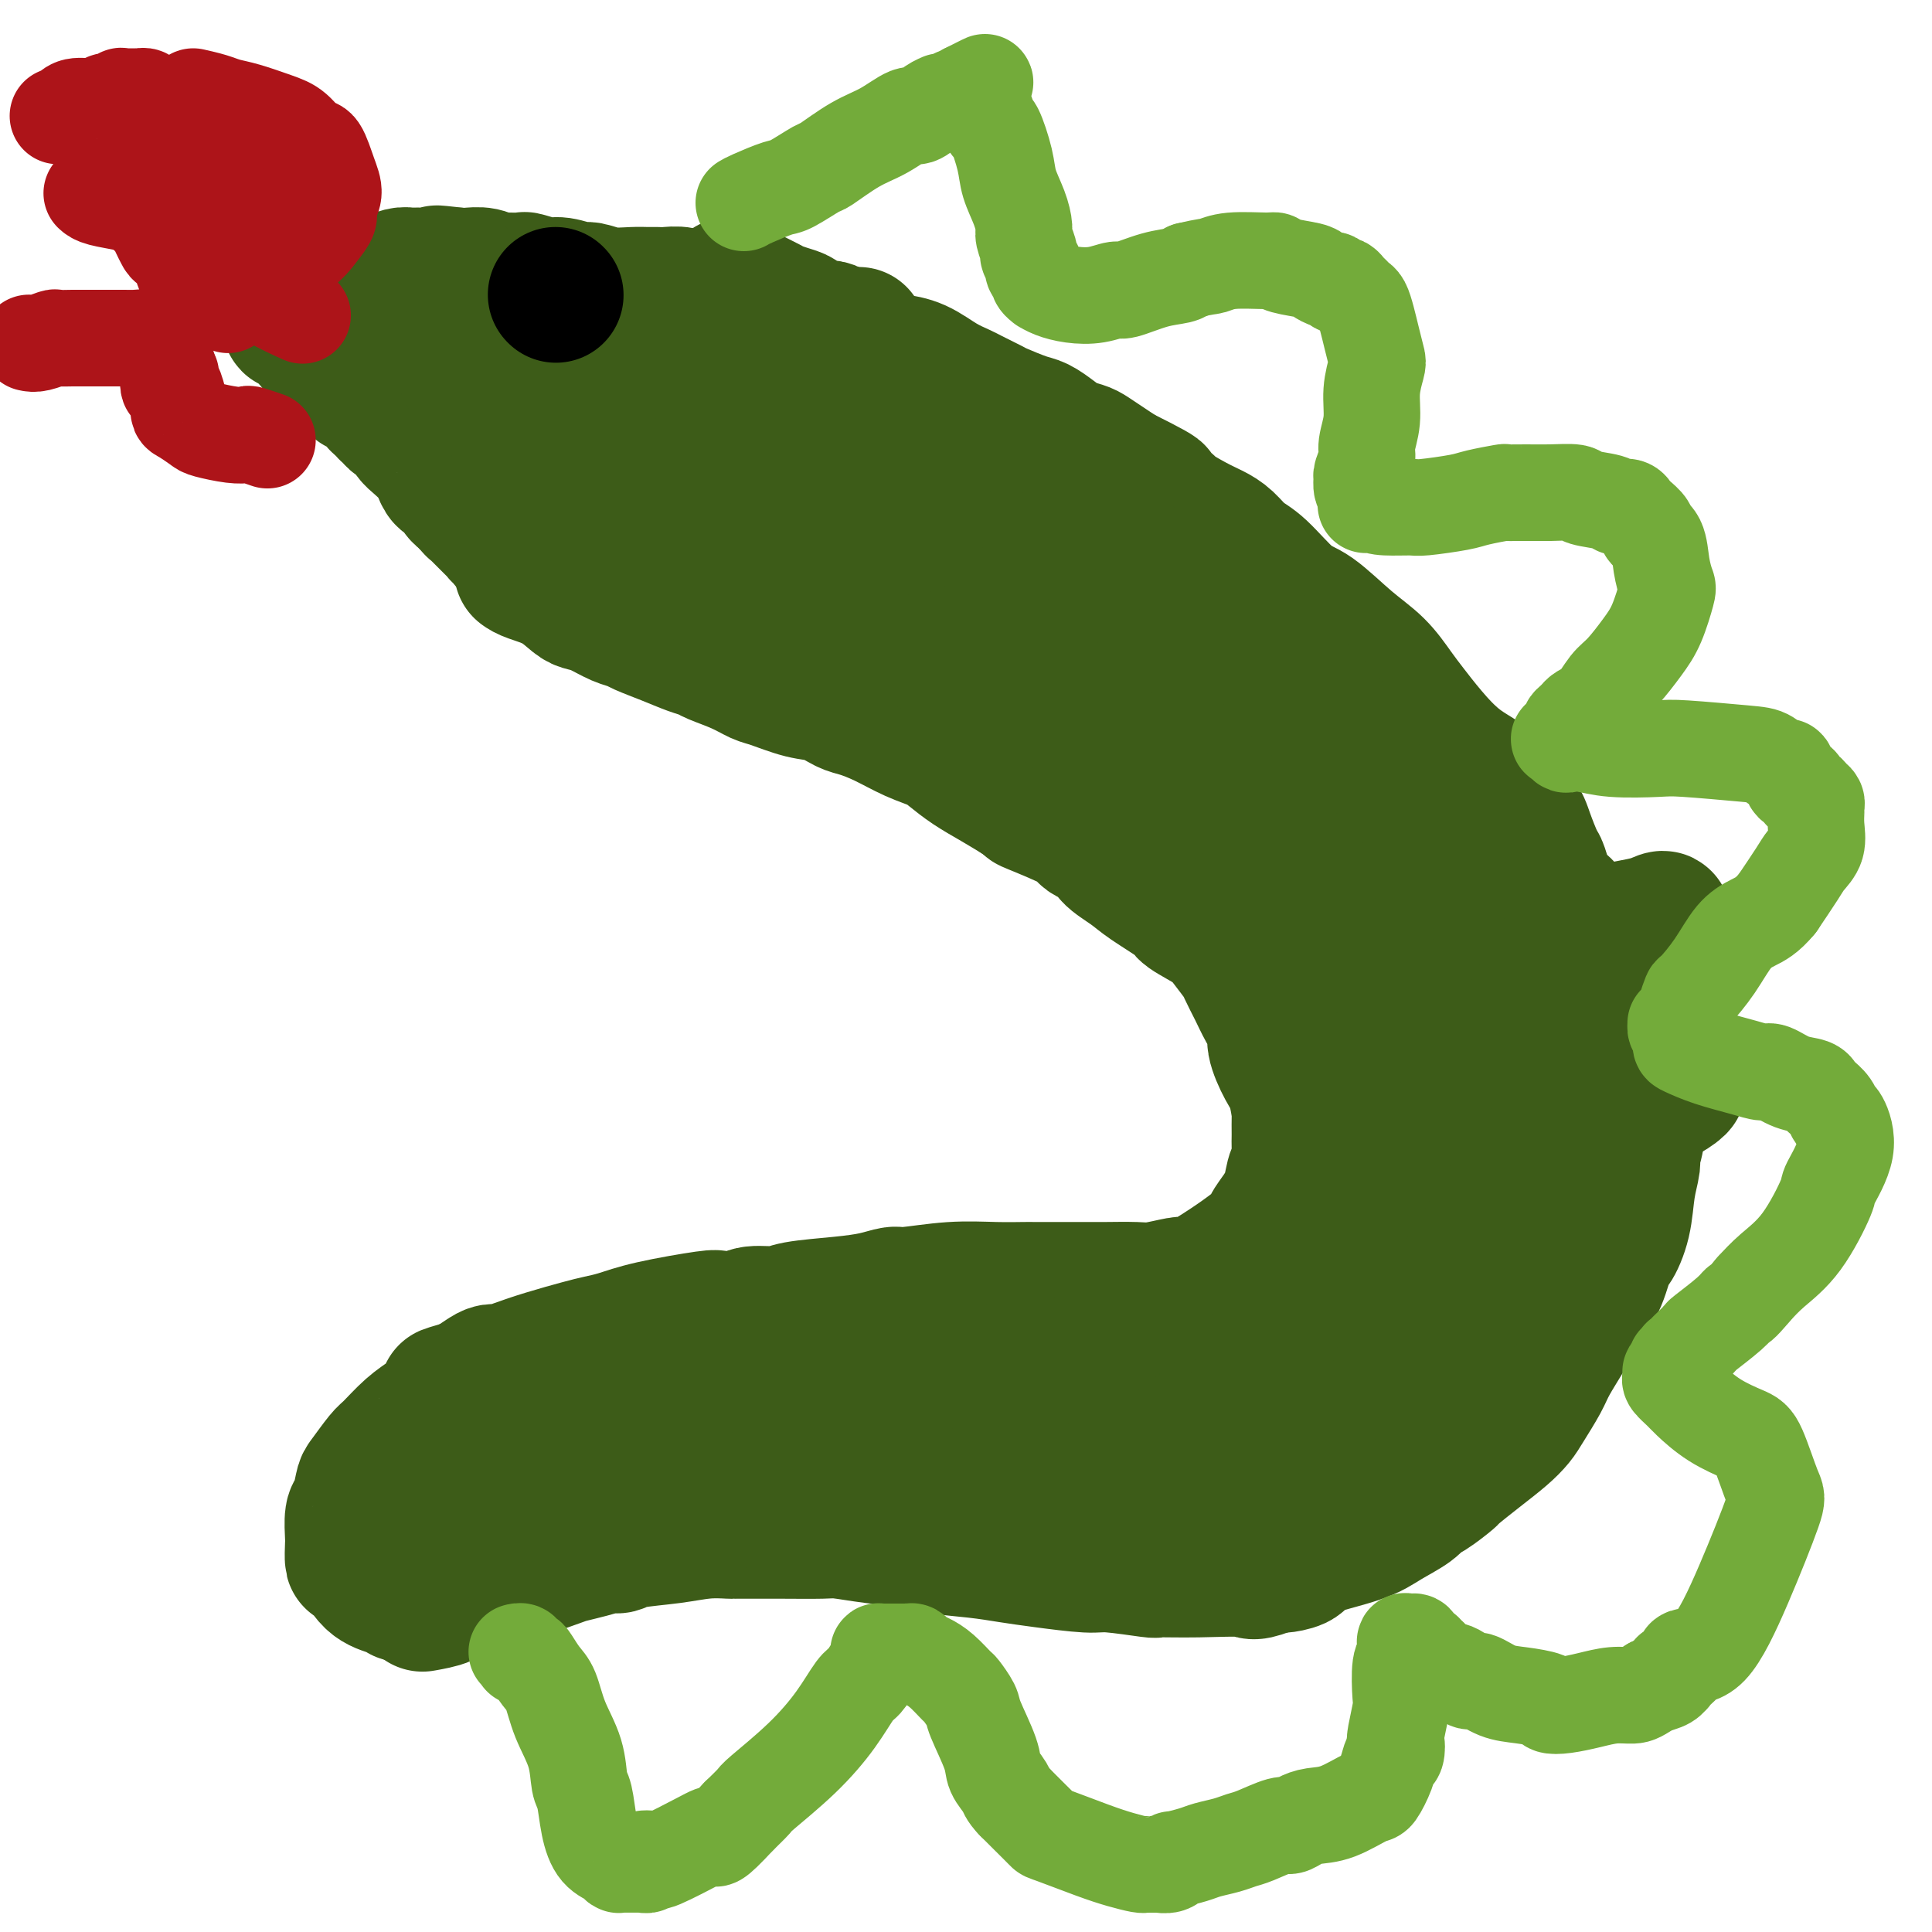
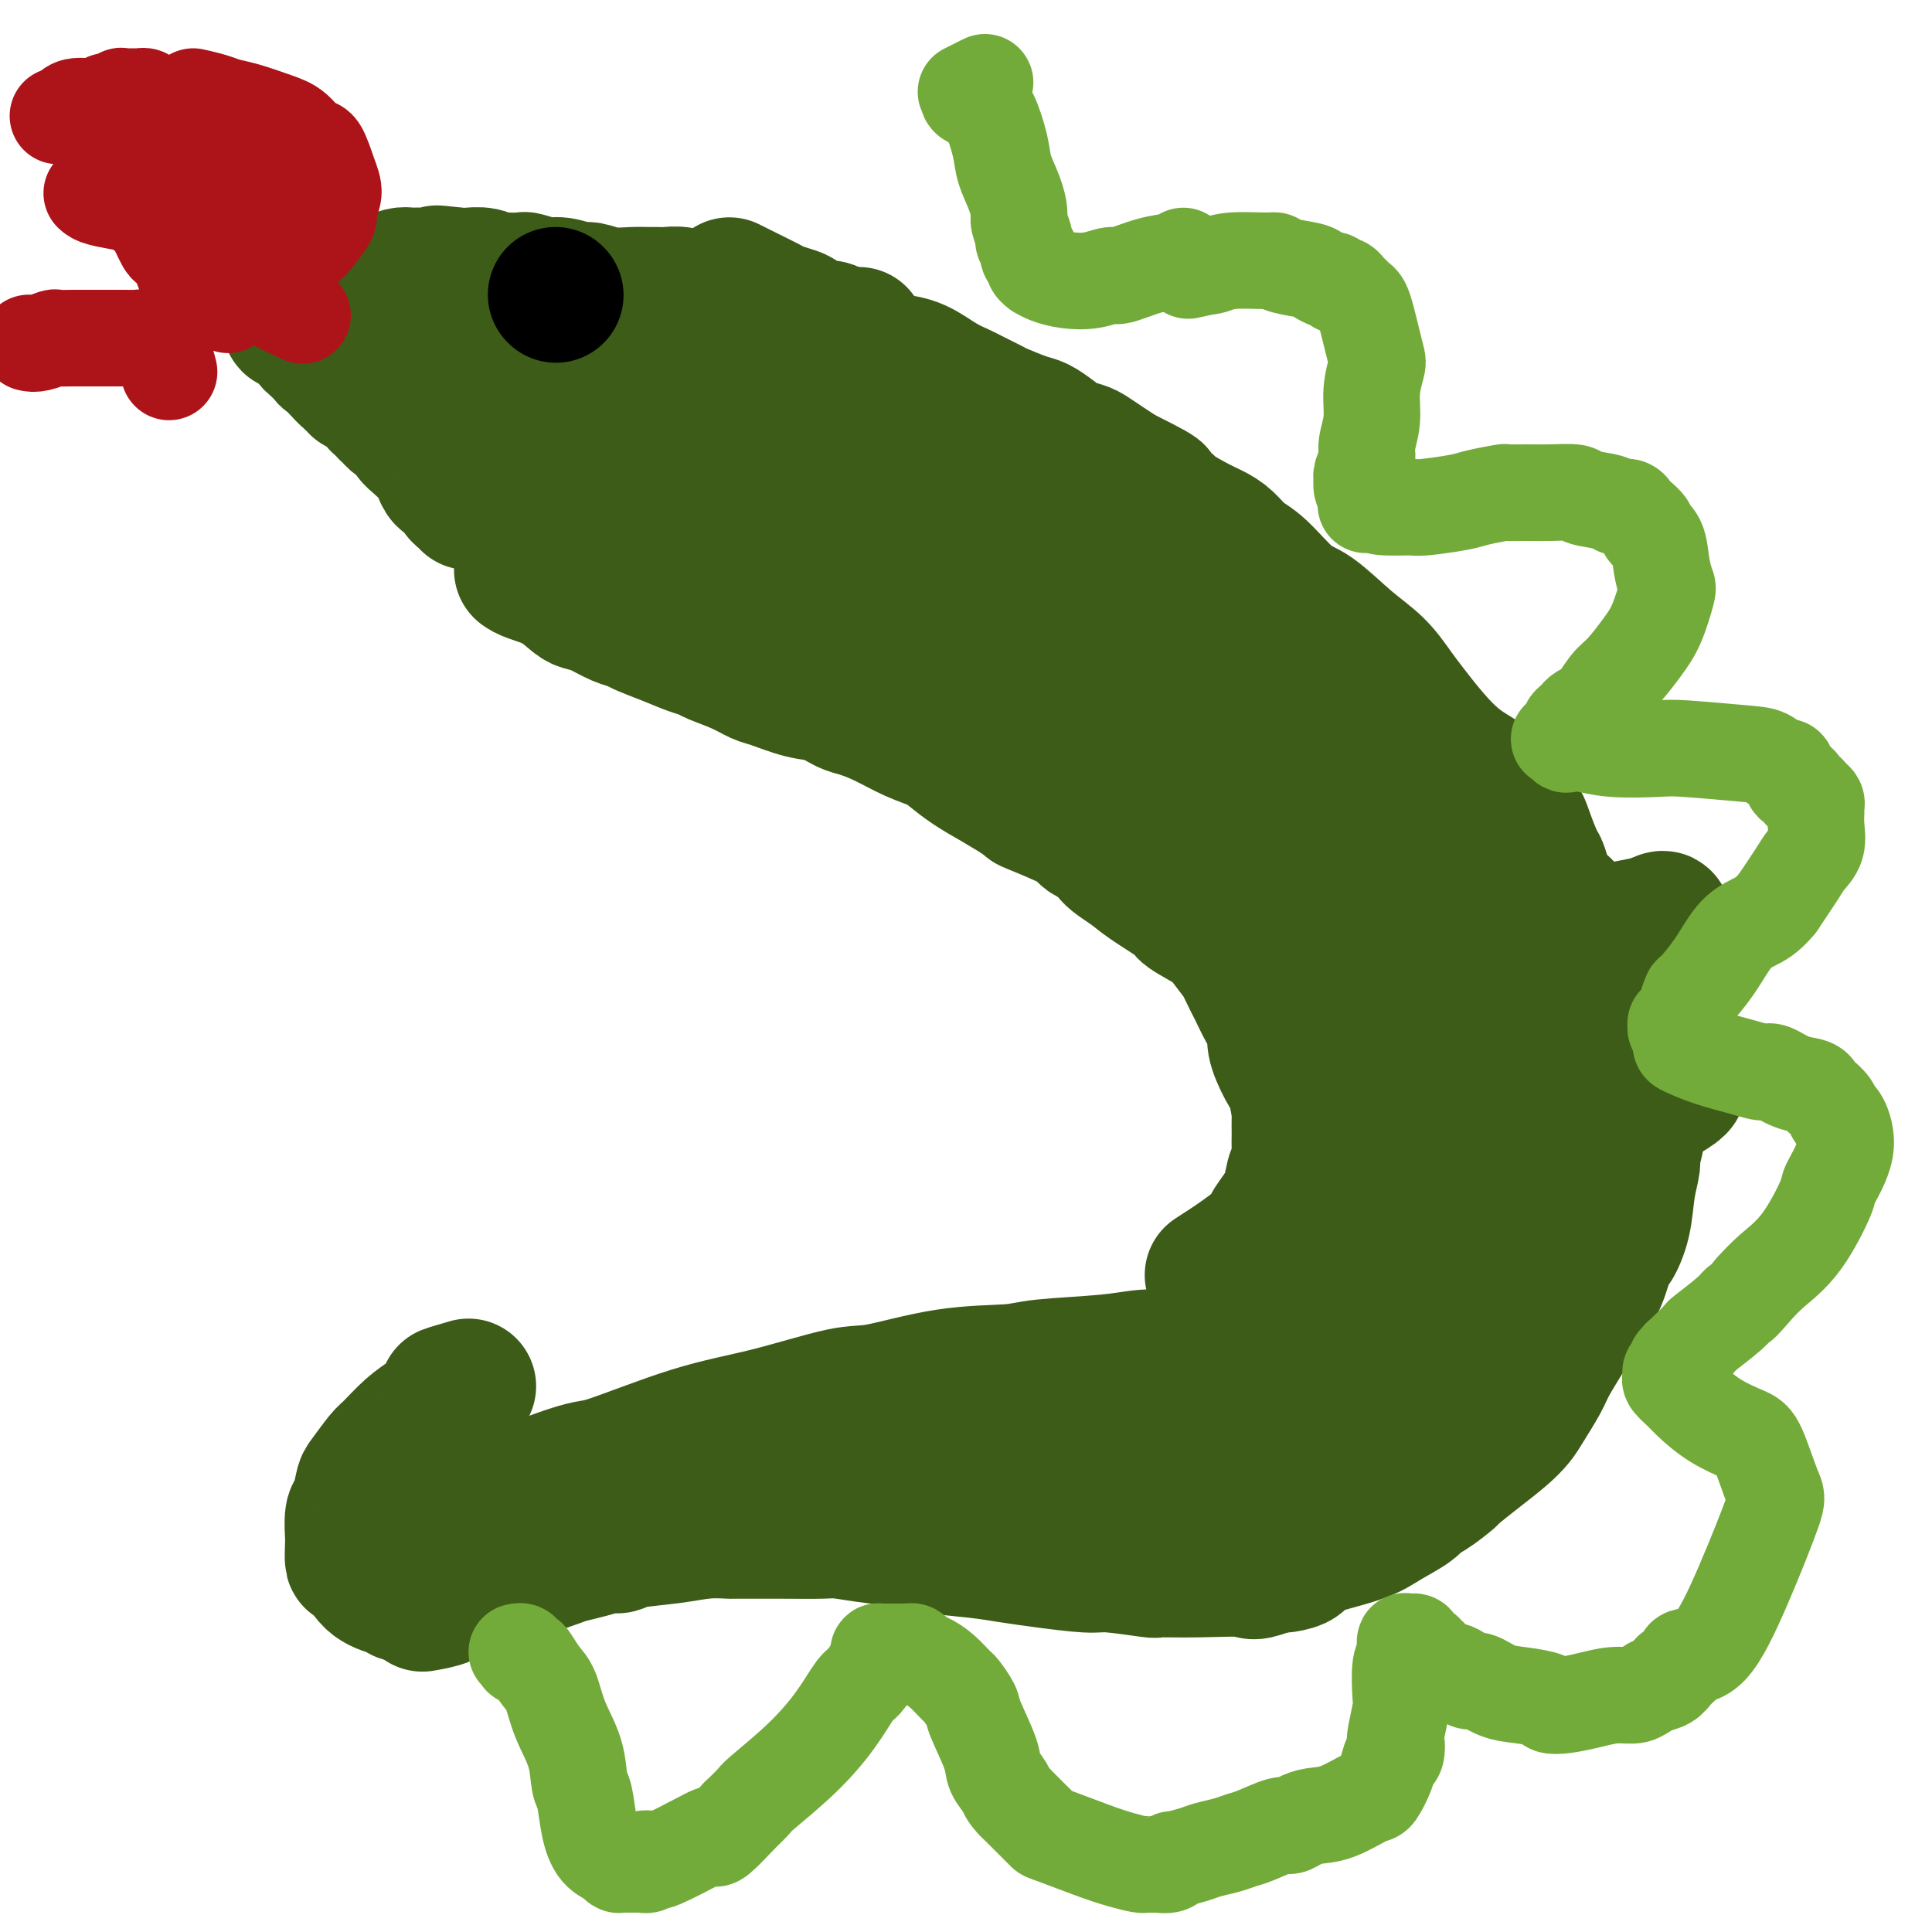
<svg xmlns="http://www.w3.org/2000/svg" viewBox="0 0 400 400" version="1.1">
  <g fill="none" stroke="#3D5C18" stroke-width="6" stroke-linecap="round" stroke-linejoin="round">
    <path d="M130,59c-0.697,-0.415 -1.395,-0.829 -2,-1c-0.605,-0.171 -1.118,-0.098 -2,0c-0.882,0.098 -2.131,0.223 -3,0c-0.869,-0.223 -1.356,-0.792 -2,-1c-0.644,-0.208 -1.443,-0.056 -2,0c-0.557,0.056 -0.870,0.015 -1,0c-0.130,-0.015 -0.075,-0.004 0,0c0.075,0.004 0.172,0.001 0,0c-0.172,-0.001 -0.613,-0.000 -1,0c-0.387,0.000 -0.719,0.000 -1,0c-0.281,-0.000 -0.512,-0.000 -1,0c-0.488,0.000 -1.233,0.000 -2,0c-0.767,-0.000 -1.557,-0.000 -2,0c-0.443,0.000 -0.538,0.000 -1,0c-0.462,-0.000 -1.289,-0.000 -2,0c-0.711,0.000 -1.304,0.000 -2,0c-0.696,-0.000 -1.495,-0.000 -2,0c-0.505,0.000 -0.716,0.000 -1,0c-0.284,-0.000 -0.642,-0.000 -1,0" />
    <path d="M102,57c-4.746,-0.370 -2.611,-0.295 -2,0c0.611,0.295 -0.302,0.811 -1,1c-0.698,0.189 -1.179,0.051 -2,0c-0.821,-0.051 -1.980,-0.013 -3,0c-1.020,0.013 -1.901,0.003 -3,0c-1.099,-0.003 -2.417,0.003 -3,0c-0.583,-0.003 -0.431,-0.015 -1,0c-0.569,0.015 -1.858,0.057 -3,0c-1.142,-0.057 -2.136,-0.211 -3,0c-0.864,0.211 -1.597,0.789 -2,1c-0.403,0.211 -0.475,0.057 -1,0c-0.525,-0.057 -1.502,-0.015 -2,0c-0.498,0.015 -0.518,0.003 -1,0c-0.482,-0.003 -1.425,0.003 -2,0c-0.575,-0.003 -0.783,-0.015 -1,0c-0.217,0.015 -0.443,0.056 -1,0c-0.557,-0.056 -1.445,-0.211 -2,0c-0.555,0.211 -0.779,0.788 -1,1c-0.221,0.212 -0.441,0.061 -1,0c-0.559,-0.061 -1.459,-0.030 -2,0c-0.541,0.030 -0.723,0.061 -1,0c-0.277,-0.061 -0.647,-0.212 -1,0c-0.353,0.212 -0.687,0.789 -1,1c-0.313,0.211 -0.606,0.057 -1,0c-0.394,-0.057 -0.890,-0.015 -1,0c-0.110,0.015 0.166,0.004 0,0c-0.166,-0.004 -0.776,-0.001 -1,0c-0.224,0.001 -0.064,0.000 0,0c0.064,-0.000 0.032,-0.000 0,0" />
  </g>
  <g fill="none" stroke="#3D5C18" stroke-width="28" stroke-linecap="round" stroke-linejoin="round">
    <path d="M149,63c-0.576,-0.453 -1.151,-0.906 -2,-1c-0.849,-0.094 -1.970,0.171 -3,0c-1.030,-0.171 -1.968,-0.778 -3,-1c-1.032,-0.222 -2.158,-0.058 -3,0c-0.842,0.058 -1.399,0.012 -2,0c-0.601,-0.012 -1.247,0.012 -2,0c-0.753,-0.012 -1.612,-0.060 -3,0c-1.388,0.060 -3.304,0.227 -5,0c-1.696,-0.227 -3.173,-0.849 -4,-1c-0.827,-0.151 -1.003,0.170 -2,0c-0.997,-0.170 -2.814,-0.830 -4,-1c-1.186,-0.170 -1.741,0.151 -3,0c-1.259,-0.151 -3.221,-0.773 -4,-1c-0.779,-0.227 -0.375,-0.060 -1,0c-0.625,0.060 -2.277,0.012 -3,0c-0.723,-0.012 -0.515,0.011 -1,0c-0.485,-0.011 -1.663,-0.055 -2,0c-0.337,0.055 0.167,0.211 0,0c-0.167,-0.211 -1.007,-0.788 -2,-1c-0.993,-0.212 -2.141,-0.061 -3,0c-0.859,0.061 -1.430,0.030 -2,0" />
    <path d="M95,57c-8.435,-0.929 -2.524,-0.250 -2,0c0.524,0.250 -4.339,0.071 -6,0c-1.661,-0.071 -0.119,-0.033 0,0c0.119,0.033 -1.185,0.061 -2,0c-0.815,-0.061 -1.141,-0.213 -2,0c-0.859,0.213 -2.253,0.789 -3,1c-0.747,0.211 -0.849,0.057 -1,0c-0.151,-0.057 -0.351,-0.015 -1,0c-0.649,0.015 -1.746,0.004 -2,0c-0.254,-0.004 0.334,-0.001 0,0c-0.334,0.001 -1.591,0.000 -2,0c-0.409,-0.000 0.030,-0.000 0,0c-0.030,0.000 -0.529,0.000 -1,0c-0.471,-0.000 -0.914,0.000 -1,0c-0.086,-0.000 0.183,-0.000 0,0c-0.183,0.000 -0.820,0.000 -1,0c-0.180,-0.000 0.096,-0.001 0,0c-0.096,0.001 -0.564,0.004 -1,0c-0.436,-0.004 -0.838,-0.015 -1,0c-0.162,0.015 -0.082,0.057 0,0c0.082,-0.057 0.167,-0.211 0,0c-0.167,0.211 -0.585,0.789 -1,1c-0.415,0.211 -0.828,0.057 -1,0c-0.172,-0.057 -0.103,-0.015 0,0c0.103,0.015 0.239,0.004 0,0c-0.239,-0.004 -0.852,-0.001 -1,0c-0.148,0.001 0.170,0.000 0,0c-0.170,-0.000 -0.829,-0.000 -1,0c-0.171,0.000 0.146,0.000 0,0c-0.146,-0.000 -0.756,-0.000 -1,0c-0.244,0.000 -0.122,0.000 0,0" />
    <path d="M64,59c-5.018,0.309 -2.063,0.083 -1,0c1.063,-0.083 0.233,-0.022 0,0c-0.233,0.022 0.130,0.006 0,0c-0.130,-0.006 -0.753,-0.003 -1,0c-0.247,0.003 -0.118,0.005 0,0c0.118,-0.005 0.224,-0.015 0,0c-0.224,0.015 -0.778,0.057 -1,0c-0.222,-0.057 -0.112,-0.212 0,0c0.112,0.212 0.226,0.793 0,1c-0.226,0.207 -0.792,0.041 -1,0c-0.208,-0.041 -0.060,0.042 0,0c0.060,-0.042 0.030,-0.208 0,0c-0.030,0.208 -0.061,0.792 0,1c0.061,0.208 0.212,0.042 0,0c-0.212,-0.042 -0.789,0.040 -1,0c-0.211,-0.040 -0.057,-0.203 0,0c0.057,0.203 0.015,0.773 0,1c-0.015,0.227 -0.004,0.112 0,0c0.004,-0.112 0.001,-0.222 0,0c-0.001,0.222 -0.000,0.778 0,1c0.000,0.222 0.000,0.112 0,0c-0.000,-0.112 -0.000,-0.227 0,0c0.000,0.227 0.000,0.797 0,1c-0.000,0.203 -0.000,0.040 0,0c0.000,-0.040 0.000,0.042 0,0c-0.000,-0.042 -0.001,-0.208 0,0c0.001,0.208 0.003,0.791 0,1c-0.003,0.209 -0.011,0.046 0,0c0.011,-0.046 0.041,0.026 0,0c-0.041,-0.026 -0.155,-0.150 0,0c0.155,0.150 0.577,0.575 1,1" />
    <path d="M60,66c0.156,0.769 0.045,0.192 0,0c-0.045,-0.192 -0.026,0.001 0,0c0.026,-0.001 0.059,-0.198 0,0c-0.059,0.198 -0.208,0.789 0,1c0.208,0.211 0.774,0.043 1,0c0.226,-0.043 0.112,0.040 0,0c-0.112,-0.040 -0.222,-0.203 0,0c0.222,0.203 0.776,0.771 1,1c0.224,0.229 0.117,0.118 0,0c-0.117,-0.118 -0.242,-0.241 0,0c0.242,0.241 0.853,0.848 1,1c0.147,0.152 -0.171,-0.152 0,0c0.171,0.152 0.829,0.759 1,1c0.171,0.241 -0.147,0.116 0,0c0.147,-0.116 0.758,-0.223 1,0c0.242,0.223 0.116,0.777 0,1c-0.116,0.223 -0.223,0.116 0,0c0.223,-0.116 0.777,-0.241 1,0c0.223,0.241 0.116,0.848 0,1c-0.116,0.152 -0.241,-0.152 0,0c0.241,0.152 0.848,0.759 1,1c0.152,0.241 -0.151,0.116 0,0c0.151,-0.116 0.757,-0.223 1,0c0.243,0.223 0.122,0.777 0,1c-0.122,0.223 -0.244,0.116 0,0c0.244,-0.116 0.854,-0.242 1,0c0.146,0.242 -0.171,0.852 0,1c0.171,0.148 0.829,-0.167 1,0c0.171,0.167 -0.146,0.814 0,1c0.146,0.186 0.756,-0.090 1,0c0.244,0.090 0.122,0.545 0,1" />
    <path d="M71,77c1.659,1.713 0.305,0.496 0,0c-0.305,-0.496 0.439,-0.273 1,0c0.561,0.273 0.937,0.594 1,1c0.063,0.406 -0.189,0.898 0,1c0.189,0.102 0.820,-0.184 1,0c0.180,0.184 -0.091,0.838 0,1c0.091,0.162 0.545,-0.168 1,0c0.455,0.168 0.910,0.834 1,1c0.090,0.166 -0.187,-0.167 0,0c0.187,0.167 0.837,0.833 1,1c0.163,0.167 -0.163,-0.166 0,0c0.163,0.166 0.813,0.832 1,1c0.187,0.168 -0.090,-0.162 0,0c0.090,0.162 0.548,0.817 1,1c0.452,0.183 0.899,-0.107 1,0c0.101,0.107 -0.142,0.609 0,1c0.142,0.391 0.670,0.670 1,1c0.330,0.330 0.463,0.711 1,1c0.537,0.289 1.478,0.485 2,1c0.522,0.515 0.626,1.347 1,2c0.374,0.653 1.017,1.127 2,2c0.983,0.873 2.304,2.146 3,3c0.696,0.854 0.765,1.290 1,2c0.235,0.710 0.636,1.696 1,2c0.364,0.304 0.690,-0.072 1,0c0.310,0.072 0.604,0.593 1,1c0.396,0.407 0.893,0.700 1,1c0.107,0.300 -0.178,0.606 0,1c0.178,0.394 0.817,0.875 1,1c0.183,0.125 -0.091,-0.107 0,0c0.091,0.107 0.545,0.554 1,1" />
-     <path d="M97,104c4.244,4.112 1.854,0.890 1,0c-0.854,-0.890 -0.172,0.550 0,1c0.172,0.450 -0.165,-0.091 0,0c0.165,0.091 0.833,0.813 1,1c0.167,0.187 -0.166,-0.161 0,0c0.166,0.161 0.832,0.830 1,1c0.168,0.170 -0.161,-0.161 0,0c0.161,0.161 0.814,0.814 1,1c0.186,0.186 -0.094,-0.095 0,0c0.094,0.095 0.564,0.565 1,1c0.436,0.435 0.838,0.833 1,1c0.162,0.167 0.082,0.101 0,0c-0.082,-0.101 -0.167,-0.237 0,0c0.167,0.237 0.585,0.847 1,1c0.415,0.153 0.828,-0.151 1,0c0.172,0.151 0.102,0.759 0,1c-0.102,0.241 -0.237,0.116 0,0c0.237,-0.116 0.847,-0.224 1,0c0.153,0.224 -0.151,0.778 0,1c0.151,0.222 0.757,0.111 1,0c0.243,-0.111 0.122,-0.222 0,0c-0.122,0.222 -0.244,0.777 0,1c0.244,0.223 0.854,0.112 1,0c0.146,-0.112 -0.171,-0.226 0,0c0.171,0.226 0.830,0.793 1,1c0.170,0.207 -0.150,0.056 0,0c0.150,-0.056 0.771,-0.015 1,0c0.229,0.015 0.065,0.004 0,0c-0.065,-0.004 -0.033,-0.002 0,0" />
    <path d="M110,115c2.012,1.702 0.542,0.458 0,0c-0.542,-0.458 -0.155,-0.131 0,0c0.155,0.131 0.077,0.065 0,0" />
    <path d="M151,59c0.730,0.364 1.459,0.728 2,1c0.541,0.272 0.892,0.453 2,1c1.108,0.547 2.971,1.461 4,2c1.029,0.539 1.222,0.702 2,1c0.778,0.298 2.140,0.731 3,1c0.860,0.269 1.217,0.375 2,1c0.783,0.625 1.990,1.769 3,2c1.010,0.231 1.823,-0.450 3,0c1.177,0.450 2.719,2.031 4,3c1.281,0.969 2.302,1.327 4,2c1.698,0.673 4.073,1.662 5,2c0.927,0.338 0.406,0.026 1,0c0.594,-0.026 2.303,0.235 4,1c1.697,0.765 3.382,2.035 5,3c1.618,0.965 3.168,1.624 4,2c0.832,0.376 0.946,0.467 2,1c1.054,0.533 3.048,1.508 4,2c0.952,0.492 0.863,0.503 2,1c1.137,0.497 3.502,1.481 5,2c1.498,0.519 2.130,0.572 3,1c0.870,0.428 1.979,1.231 3,2c1.021,0.769 1.953,1.504 3,2c1.047,0.496 2.208,0.751 3,1c0.792,0.249 1.213,0.490 2,1c0.787,0.510 1.939,1.289 3,2c1.061,0.711 2.030,1.356 3,2" />
    <path d="M232,98c13.132,6.536 5.461,3.376 4,3c-1.461,-0.376 3.288,2.034 5,3c1.712,0.966 0.387,0.489 1,1c0.613,0.511 3.165,2.009 5,3c1.835,0.991 2.952,1.474 4,2c1.048,0.526 2.027,1.096 3,2c0.973,0.904 1.938,2.142 3,3c1.062,0.858 2.219,1.337 4,3c1.781,1.663 4.185,4.510 6,6c1.815,1.490 3.041,1.622 5,3c1.959,1.378 4.651,4.001 7,6c2.349,1.999 4.355,3.374 6,5c1.645,1.626 2.928,3.503 4,5c1.072,1.497 1.934,2.616 3,4c1.066,1.384 2.338,3.035 4,5c1.662,1.965 3.715,4.246 6,6c2.285,1.754 4.801,2.982 6,4c1.199,1.018 1.080,1.827 2,3c0.920,1.173 2.878,2.709 4,4c1.122,1.291 1.408,2.337 2,4c0.592,1.663 1.491,3.941 2,5c0.509,1.059 0.628,0.897 1,2c0.372,1.103 0.995,3.470 2,5c1.005,1.530 2.390,2.221 3,3c0.610,0.779 0.443,1.645 1,3c0.557,1.355 1.837,3.200 3,5c1.163,1.800 2.209,3.554 3,5c0.791,1.446 1.325,2.583 2,4c0.675,1.417 1.489,3.112 2,4c0.511,0.888 0.717,0.968 1,2c0.283,1.032 0.641,3.016 1,5" />
    <path d="M337,216c4.707,9.369 1.975,5.792 1,5c-0.975,-0.792 -0.194,1.199 0,3c0.194,1.801 -0.200,3.410 0,5c0.200,1.590 0.994,3.162 1,5c0.006,1.838 -0.776,3.944 -1,5c-0.224,1.056 0.109,1.063 0,2c-0.109,0.937 -0.662,2.806 -1,5c-0.338,2.194 -0.463,4.714 -1,7c-0.537,2.286 -1.486,4.340 -2,5c-0.514,0.660 -0.594,-0.072 -1,1c-0.406,1.072 -1.138,3.949 -2,6c-0.862,2.051 -1.854,3.274 -3,5c-1.146,1.726 -2.446,3.953 -3,5c-0.554,1.047 -0.360,0.913 -1,2c-0.640,1.087 -2.112,3.396 -3,5c-0.888,1.604 -1.190,2.504 -2,4c-0.810,1.496 -2.127,3.589 -3,5c-0.873,1.411 -1.302,2.141 -2,3c-0.698,0.859 -1.664,1.849 -3,3c-1.336,1.151 -3.040,2.465 -5,4c-1.960,1.535 -4.175,3.292 -5,4c-0.825,0.708 -0.261,0.367 -1,1c-0.739,0.633 -2.782,2.241 -4,3c-1.218,0.759 -1.613,0.668 -2,1c-0.387,0.332 -0.767,1.087 -2,2c-1.233,0.913 -3.321,1.986 -5,3c-1.679,1.014 -2.950,1.971 -6,3c-3.050,1.029 -7.879,2.132 -10,3c-2.121,0.868 -1.532,1.503 -2,2c-0.468,0.497 -1.991,0.856 -3,1c-1.009,0.144 -1.505,0.072 -2,0" />
    <path d="M264,324c-5.213,2.082 -4.247,1.286 -6,1c-1.753,-0.286 -6.225,-0.062 -10,0c-3.775,0.062 -6.854,-0.039 -8,0c-1.146,0.039 -0.360,0.218 -2,0c-1.640,-0.218 -5.708,-0.832 -8,-1c-2.292,-0.168 -2.810,0.110 -5,0c-2.190,-0.110 -6.052,-0.607 -9,-1c-2.948,-0.393 -4.982,-0.682 -7,-1c-2.018,-0.318 -4.021,-0.663 -7,-1c-2.979,-0.337 -6.933,-0.665 -9,-1c-2.067,-0.335 -2.248,-0.678 -4,-1c-1.752,-0.322 -5.074,-0.622 -8,-1c-2.926,-0.378 -5.457,-0.833 -7,-1c-1.543,-0.167 -2.098,-0.044 -4,0c-1.902,0.044 -5.150,0.011 -8,0c-2.850,-0.011 -5.301,0.000 -7,0c-1.699,-0.000 -2.647,-0.011 -3,0c-0.353,0.011 -0.111,0.046 -1,0c-0.889,-0.046 -2.908,-0.171 -5,0c-2.092,0.171 -4.257,0.637 -7,1c-2.743,0.363 -6.065,0.622 -8,1c-1.935,0.378 -2.483,0.874 -3,1c-0.517,0.126 -1.005,-0.117 -2,0c-0.995,0.117 -2.498,0.595 -4,1c-1.502,0.405 -3.002,0.739 -4,1c-0.998,0.261 -1.495,0.451 -3,1c-1.505,0.549 -4.019,1.456 -6,2c-1.981,0.544 -3.428,0.723 -5,1c-1.572,0.277 -3.269,0.651 -4,1c-0.731,0.349 -0.494,0.671 -1,1c-0.506,0.329 -1.753,0.664 -3,1" />
    <path d="M96,329c-7.363,1.852 -0.772,0.482 1,0c1.772,-0.482 -1.275,-0.076 -2,0c-0.725,0.076 0.873,-0.176 1,0c0.127,0.176 -1.216,0.782 -2,1c-0.784,0.218 -1.010,0.048 -1,0c0.010,-0.048 0.254,0.026 0,0c-0.254,-0.026 -1.006,-0.151 -1,0c0.006,0.151 0.771,0.579 0,1c-0.771,0.421 -3.077,0.835 -4,1c-0.923,0.165 -0.461,0.083 0,0" />
    <path d="M108,118c0.389,0.280 0.778,0.560 2,1c1.222,0.440 3.278,1.039 5,2c1.722,0.961 3.109,2.285 4,3c0.891,0.715 1.286,0.821 2,1c0.714,0.179 1.747,0.432 3,1c1.253,0.568 2.726,1.451 4,2c1.274,0.549 2.348,0.763 3,1c0.652,0.237 0.882,0.497 2,1c1.118,0.503 3.124,1.251 5,2c1.876,0.749 3.623,1.500 5,2c1.377,0.500 2.386,0.749 3,1c0.614,0.251 0.834,0.505 2,1c1.166,0.495 3.276,1.231 5,2c1.724,0.769 3.060,1.572 4,2c0.940,0.428 1.485,0.481 3,1c1.515,0.519 3.999,1.503 6,2c2.001,0.497 3.517,0.507 5,1c1.483,0.493 2.932,1.469 4,2c1.068,0.531 1.755,0.617 3,1c1.245,0.383 3.049,1.064 5,2c1.951,0.936 4.051,2.126 6,3c1.949,0.874 3.749,1.430 5,2c1.251,0.570 1.954,1.153 3,2c1.046,0.847 2.435,1.959 4,3c1.565,1.041 3.304,2.012 5,3c1.696,0.988 3.348,1.994 5,3" />
    <path d="M211,165c2.778,1.937 1.224,1.281 3,2c1.776,0.719 6.881,2.815 9,4c2.119,1.185 1.253,1.460 2,2c0.747,0.540 3.108,1.346 4,2c0.892,0.654 0.315,1.157 1,2c0.685,0.843 2.631,2.025 4,3c1.369,0.975 2.161,1.743 4,3c1.839,1.257 4.724,3.002 6,4c1.276,0.998 0.943,1.249 2,2c1.057,0.751 3.505,2.003 5,3c1.495,0.997 2.038,1.739 3,3c0.962,1.261 2.343,3.041 3,4c0.657,0.959 0.591,1.097 1,2c0.409,0.903 1.292,2.570 2,4c0.708,1.430 1.240,2.624 2,4c0.760,1.376 1.749,2.934 2,4c0.251,1.066 -0.234,1.641 0,3c0.234,1.359 1.187,3.502 2,5c0.813,1.498 1.486,2.352 2,4c0.514,1.648 0.871,4.088 1,5c0.129,0.912 0.031,0.294 0,1c-0.031,0.706 0.003,2.737 0,4c-0.003,1.263 -0.045,1.759 0,3c0.045,1.241 0.176,3.229 0,4c-0.176,0.771 -0.660,0.326 -1,1c-0.340,0.674 -0.536,2.465 -1,4c-0.464,1.535 -1.196,2.812 -2,4c-0.804,1.188 -1.679,2.288 -2,3c-0.321,0.712 -0.086,1.038 -1,2c-0.914,0.962 -2.975,2.561 -5,4c-2.025,1.439 -4.012,2.720 -6,4" />
-     <path d="M251,264c-2.938,2.016 -4.281,2.057 -5,2c-0.719,-0.057 -0.812,-0.211 -2,0c-1.188,0.211 -3.471,0.789 -5,1c-1.529,0.211 -2.305,0.057 -4,0c-1.695,-0.057 -4.310,-0.015 -6,0c-1.690,0.015 -2.455,0.004 -4,0c-1.545,-0.004 -3.872,-0.002 -6,0c-2.128,0.002 -4.058,0.005 -5,0c-0.942,-0.005 -0.894,-0.016 -2,0c-1.106,0.016 -3.364,0.060 -6,0c-2.636,-0.060 -5.649,-0.223 -9,0c-3.351,0.223 -7.041,0.833 -9,1c-1.959,0.167 -2.188,-0.109 -3,0c-0.812,0.109 -2.206,0.603 -4,1c-1.794,0.397 -3.987,0.699 -7,1c-3.013,0.301 -6.846,0.603 -9,1c-2.154,0.397 -2.628,0.889 -4,1c-1.372,0.111 -3.643,-0.161 -5,0c-1.357,0.161 -1.801,0.754 -3,1c-1.199,0.246 -3.153,0.146 -4,0c-0.847,-0.146 -0.586,-0.338 -3,0c-2.414,0.338 -7.501,1.207 -11,2c-3.499,0.793 -5.409,1.511 -7,2c-1.591,0.489 -2.863,0.748 -4,1c-1.137,0.252 -2.139,0.498 -4,1c-1.861,0.502 -4.581,1.261 -7,2c-2.419,0.739 -4.538,1.458 -6,2c-1.462,0.542 -2.268,0.908 -3,1c-0.732,0.092 -1.389,-0.091 -2,0c-0.611,0.091 -1.174,0.454 -2,1c-0.826,0.546 -1.913,1.273 -3,2" />
    <path d="M97,287c-7.964,2.311 -3.373,1.088 -2,1c1.373,-0.088 -0.470,0.957 -2,2c-1.530,1.043 -2.746,2.083 -4,3c-1.254,0.917 -2.545,1.710 -4,3c-1.455,1.290 -3.072,3.078 -4,4c-0.928,0.922 -1.167,0.979 -2,2c-0.833,1.021 -2.262,3.005 -3,4c-0.738,0.995 -0.786,0.999 -1,2c-0.214,1.001 -0.594,2.998 -1,4c-0.406,1.002 -0.839,1.007 -1,2c-0.161,0.993 -0.049,2.973 0,4c0.049,1.027 0.037,1.101 0,2c-0.037,0.899 -0.097,2.623 0,3c0.097,0.377 0.352,-0.592 1,0c0.648,0.592 1.689,2.746 3,4c1.311,1.254 2.891,1.607 4,2c1.109,0.393 1.745,0.827 2,1c0.255,0.173 0.127,0.087 0,0" />
    <path d="M84,316c1.305,-0.314 2.610,-0.629 4,-1c1.390,-0.371 2.865,-0.799 4,-1c1.135,-0.201 1.929,-0.177 7,-2c5.071,-1.823 14.418,-5.494 19,-7c4.582,-1.506 4.398,-0.845 8,-2c3.602,-1.155 10.988,-4.124 17,-6c6.012,-1.876 10.650,-2.660 16,-4c5.350,-1.340 11.413,-3.238 15,-4c3.587,-0.762 4.699,-0.389 8,-1c3.301,-0.611 8.793,-2.206 14,-3c5.207,-0.794 10.130,-0.787 13,-1c2.870,-0.213 3.686,-0.645 7,-1c3.314,-0.355 9.127,-0.632 13,-1c3.873,-0.368 5.805,-0.828 8,-1c2.195,-0.172 4.653,-0.056 6,0c1.347,0.056 1.583,0.052 2,0c0.417,-0.052 1.016,-0.151 1,0c-0.016,0.151 -0.647,0.553 -1,1c-0.353,0.447 -0.430,0.938 -5,3c-4.570,2.062 -13.635,5.693 -19,8c-5.365,2.307 -7.030,3.288 -13,5c-5.970,1.712 -16.243,4.154 -24,6c-7.757,1.846 -12.996,3.097 -17,4c-4.004,0.903 -6.773,1.457 -10,2c-3.227,0.543 -6.912,1.074 -9,1c-2.088,-0.074 -2.580,-0.752 -3,-1c-0.420,-0.248 -0.767,-0.067 -1,0c-0.233,0.067 -0.352,0.019 0,0c0.352,-0.019 1.176,-0.010 2,0" />
    <path d="M146,310c-7.397,1.831 5.110,0.409 14,0c8.890,-0.409 14.161,0.196 27,0c12.839,-0.196 33.245,-1.194 44,-2c10.755,-0.806 11.860,-1.421 14,-2c2.140,-0.579 5.315,-1.121 12,-2c6.685,-0.879 16.879,-2.096 22,-3c5.121,-0.904 5.167,-1.497 8,-2c2.833,-0.503 8.451,-0.918 12,-1c3.549,-0.082 5.030,0.168 6,0c0.970,-0.168 1.431,-0.756 2,-1c0.569,-0.244 1.246,-0.146 0,0c-1.246,0.146 -4.415,0.340 -6,0c-1.585,-0.340 -1.587,-1.213 -6,-1c-4.413,0.213 -13.238,1.512 -21,3c-7.762,1.488 -14.461,3.166 -18,4c-3.539,0.834 -3.917,0.824 -6,1c-2.083,0.176 -5.871,0.537 -8,1c-2.129,0.463 -2.598,1.029 -3,1c-0.402,-0.029 -0.735,-0.653 -1,-1c-0.265,-0.347 -0.460,-0.417 0,-1c0.460,-0.583 1.575,-1.678 6,-5c4.425,-3.322 12.158,-8.872 16,-12c3.842,-3.128 3.792,-3.834 8,-7c4.208,-3.166 12.674,-8.792 20,-14c7.326,-5.208 13.510,-9.997 20,-15c6.490,-5.003 13.284,-10.219 17,-13c3.716,-2.781 4.352,-3.126 8,-5c3.648,-1.874 10.308,-5.275 13,-7c2.692,-1.725 1.417,-1.772 0,-1c-1.417,0.772 -2.976,2.363 -5,4c-2.024,1.637 -4.512,3.318 -7,5" />
    <path d="M334,234c-5.353,4.196 -12.734,10.685 -19,16c-6.266,5.315 -11.417,9.457 -21,17c-9.583,7.543 -23.599,18.489 -29,23c-5.401,4.511 -2.188,2.588 -2,2c0.188,-0.588 -2.651,0.158 -3,-2c-0.349,-2.158 1.790,-7.219 3,-10c1.210,-2.781 1.490,-3.281 5,-8c3.510,-4.719 10.250,-13.656 15,-21c4.750,-7.344 7.510,-13.094 12,-19c4.490,-5.906 10.710,-11.970 14,-15c3.290,-3.030 3.649,-3.028 5,-4c1.351,-0.972 3.695,-2.918 5,-4c1.305,-1.082 1.573,-1.300 1,2c-0.573,3.300 -1.986,10.118 -3,14c-1.014,3.882 -1.631,4.829 -5,11c-3.369,6.171 -9.492,17.566 -14,26c-4.508,8.434 -7.403,13.908 -9,19c-1.597,5.092 -1.898,9.804 -2,12c-0.102,2.196 -0.007,1.877 0,2c0.007,0.123 -0.075,0.690 0,1c0.075,0.310 0.306,0.365 2,-3c1.694,-3.365 4.850,-10.148 7,-14c2.150,-3.852 3.294,-4.771 6,-9c2.706,-4.229 6.976,-11.766 10,-18c3.024,-6.234 4.803,-11.163 6,-14c1.197,-2.837 1.812,-3.581 2,-4c0.188,-0.419 -0.053,-0.514 0,-1c0.053,-0.486 0.399,-1.361 0,0c-0.399,1.361 -1.543,4.960 -3,8c-1.457,3.040 -3.229,5.520 -5,8" />
    <path d="M312,249c-3.226,5.701 -7.292,12.452 -11,18c-3.708,5.548 -7.058,9.893 -9,13c-1.942,3.107 -2.477,4.975 -2,5c0.477,0.025 1.967,-1.793 3,-3c1.033,-1.207 1.610,-1.804 5,-6c3.390,-4.196 9.592,-11.991 14,-20c4.408,-8.009 7.020,-16.231 11,-24c3.980,-7.769 9.327,-15.085 12,-19c2.673,-3.915 2.671,-4.428 4,-8c1.329,-3.572 3.990,-10.203 5,-13c1.010,-2.797 0.369,-1.760 -2,-1c-2.369,0.760 -6.467,1.244 -9,2c-2.533,0.756 -3.502,1.783 -6,4c-2.498,2.217 -6.526,5.623 -10,8c-3.474,2.377 -6.394,3.725 -9,5c-2.606,1.275 -4.898,2.477 -6,3c-1.102,0.523 -1.015,0.369 -2,0c-0.985,-0.369 -3.042,-0.951 -4,-3c-0.958,-2.049 -0.818,-5.564 -1,-7c-0.182,-1.436 -0.687,-0.791 0,-4c0.687,-3.209 2.567,-10.271 4,-15c1.433,-4.729 2.418,-7.126 3,-9c0.582,-1.874 0.760,-3.225 1,-4c0.240,-0.775 0.541,-0.973 0,-1c-0.541,-0.027 -1.923,0.118 -4,2c-2.077,1.882 -4.847,5.503 -8,11c-3.153,5.497 -6.687,12.871 -9,17c-2.313,4.129 -3.403,5.014 -5,7c-1.597,1.986 -3.699,5.073 -5,7c-1.301,1.927 -1.800,2.693 -1,2c0.800,-0.693 2.900,-2.847 5,-5" />
    <path d="M276,211c0.771,-0.386 0.699,0.150 5,-6c4.301,-6.150 12.976,-18.986 17,-25c4.024,-6.014 3.398,-5.207 5,-7c1.602,-1.793 5.431,-6.188 7,-8c1.569,-1.812 0.879,-1.043 1,-1c0.121,0.043 1.054,-0.641 0,1c-1.054,1.641 -4.096,5.607 -8,12c-3.904,6.393 -8.672,15.212 -11,20c-2.328,4.788 -2.218,5.543 -4,9c-1.782,3.457 -5.456,9.616 -8,14c-2.544,4.384 -3.958,6.994 -5,9c-1.042,2.006 -1.711,3.408 -2,4c-0.289,0.592 -0.196,0.375 0,0c0.196,-0.375 0.495,-0.907 2,-3c1.505,-2.093 4.215,-5.747 7,-11c2.785,-5.253 5.646,-12.104 7,-16c1.354,-3.896 1.202,-4.836 2,-8c0.798,-3.164 2.547,-8.551 4,-13c1.453,-4.449 2.610,-7.960 3,-10c0.390,-2.040 0.012,-2.608 0,-3c-0.012,-0.392 0.342,-0.609 0,-1c-0.342,-0.391 -1.380,-0.957 -3,2c-1.620,2.957 -3.821,9.436 -5,13c-1.179,3.564 -1.334,4.212 -3,8c-1.666,3.788 -4.841,10.718 -7,16c-2.159,5.282 -3.302,8.918 -4,11c-0.698,2.082 -0.950,2.610 -1,3c-0.050,0.390 0.102,0.644 0,1c-0.102,0.356 -0.458,0.816 0,0c0.458,-0.816 1.729,-2.908 3,-5" />
    <path d="M278,217c0.520,-1.349 0.319,-2.720 1,-5c0.681,-2.280 2.245,-5.468 3,-10c0.755,-4.532 0.700,-10.409 1,-14c0.300,-3.591 0.954,-4.896 1,-9c0.046,-4.104 -0.517,-11.006 -1,-14c-0.483,-2.994 -0.887,-2.081 -2,-4c-1.113,-1.919 -2.935,-6.670 -5,-10c-2.065,-3.330 -4.371,-5.239 -7,-8c-2.629,-2.761 -5.579,-6.374 -7,-8c-1.421,-1.626 -1.311,-1.266 -3,-3c-1.689,-1.734 -5.175,-5.560 -9,-8c-3.825,-2.440 -7.989,-3.492 -11,-5c-3.011,-1.508 -4.868,-3.473 -8,-5c-3.132,-1.527 -7.537,-2.616 -10,-3c-2.463,-0.384 -2.984,-0.062 -5,0c-2.016,0.062 -5.528,-0.134 -8,0c-2.472,0.134 -3.903,0.599 -5,1c-1.097,0.401 -1.859,0.739 -3,1c-1.141,0.261 -2.661,0.444 -4,1c-1.339,0.556 -2.496,1.485 -3,2c-0.504,0.515 -0.355,0.617 0,1c0.355,0.383 0.918,1.046 2,2c1.082,0.954 2.685,2.198 5,4c2.315,1.802 5.342,4.161 11,7c5.658,2.839 13.948,6.158 18,8c4.052,1.842 3.867,2.208 6,4c2.133,1.792 6.582,5.011 11,8c4.418,2.989 8.803,5.750 12,9c3.197,3.250 5.207,6.990 6,9c0.793,2.010 0.369,2.288 1,4c0.631,1.712 2.315,4.856 4,8" />
    <path d="M269,180c2.152,3.813 2.033,2.845 2,3c-0.033,0.155 0.020,1.433 0,2c-0.020,0.567 -0.112,0.422 -1,0c-0.888,-0.422 -2.572,-1.122 -3,-2c-0.428,-0.878 0.401,-1.935 -3,-6c-3.401,-4.065 -11.033,-11.139 -15,-15c-3.967,-3.861 -4.270,-4.509 -7,-8c-2.730,-3.491 -7.888,-9.827 -13,-15c-5.112,-5.173 -10.178,-9.185 -15,-14c-4.822,-4.815 -9.400,-10.433 -12,-13c-2.600,-2.567 -3.222,-2.084 -6,-4c-2.778,-1.916 -7.712,-6.231 -11,-9c-3.288,-2.769 -4.929,-3.993 -6,-5c-1.071,-1.007 -1.573,-1.798 -2,-2c-0.427,-0.202 -0.781,0.184 -1,0c-0.219,-0.184 -0.304,-0.940 0,0c0.304,0.940 0.996,3.574 1,5c0.004,1.426 -0.679,1.643 2,5c2.679,3.357 8.721,9.852 14,16c5.279,6.148 9.794,11.947 16,18c6.206,6.053 14.103,12.360 18,16c3.897,3.640 3.793,4.614 7,8c3.207,3.386 9.726,9.183 15,14c5.274,4.817 9.304,8.653 12,12c2.696,3.347 4.059,6.204 5,8c0.941,1.796 1.462,2.532 2,3c0.538,0.468 1.095,0.670 1,1c-0.095,0.330 -0.840,0.790 -2,-1c-1.160,-1.790 -2.735,-5.828 -4,-8c-1.265,-2.172 -2.218,-2.478 -6,-6c-3.782,-3.522 -10.391,-10.261 -17,-17" />
    <path d="M240,166c-7.107,-7.945 -10.875,-12.308 -17,-18c-6.125,-5.692 -14.608,-12.712 -18,-16c-3.392,-3.288 -1.692,-2.844 -7,-7c-5.308,-4.156 -17.623,-12.914 -24,-17c-6.377,-4.086 -6.814,-3.501 -10,-5c-3.186,-1.499 -9.119,-5.082 -12,-7c-2.881,-1.918 -2.708,-2.172 -5,-3c-2.292,-0.828 -7.047,-2.232 -10,-3c-2.953,-0.768 -4.103,-0.901 -5,-1c-0.897,-0.099 -1.539,-0.165 -2,0c-0.461,0.165 -0.739,0.560 0,1c0.739,0.440 2.495,0.926 4,2c1.505,1.074 2.758,2.737 8,6c5.242,3.263 14.474,8.125 19,11c4.526,2.875 4.346,3.764 7,6c2.654,2.236 8.142,5.820 12,9c3.858,3.180 6.088,5.956 9,8c2.912,2.044 6.507,3.355 8,4c1.493,0.645 0.882,0.625 1,1c0.118,0.375 0.963,1.146 1,1c0.037,-0.146 -0.736,-1.209 -3,-3c-2.264,-1.791 -6.021,-4.311 -8,-6c-1.979,-1.689 -2.182,-2.546 -6,-6c-3.818,-3.454 -11.251,-9.505 -17,-14c-5.749,-4.495 -9.815,-7.435 -15,-11c-5.185,-3.565 -11.488,-7.755 -15,-10c-3.512,-2.245 -4.231,-2.546 -7,-4c-2.769,-1.454 -7.588,-4.060 -12,-6c-4.412,-1.940 -8.419,-3.215 -11,-4c-2.581,-0.785 -3.738,-1.082 -5,-1c-1.262,0.082 -2.631,0.541 -4,1" />
    <path d="M96,74c-1.710,-0.195 -1.485,-0.684 -1,0c0.485,0.684 1.229,2.540 2,4c0.771,1.460 1.570,2.524 2,3c0.430,0.476 0.491,0.363 4,3c3.509,2.637 10.465,8.023 15,13c4.535,4.977 6.647,9.545 8,12c1.353,2.455 1.946,2.798 5,4c3.054,1.202 8.569,3.262 12,5c3.431,1.738 4.776,3.152 6,4c1.224,0.848 2.325,1.130 3,1c0.675,-0.130 0.922,-0.672 1,-1c0.078,-0.328 -0.014,-0.442 0,-1c0.014,-0.558 0.132,-1.559 0,-4c-0.132,-2.441 -0.515,-6.321 -1,-9c-0.485,-2.679 -1.072,-4.155 -4,-8c-2.928,-3.845 -8.199,-10.058 -12,-14c-3.801,-3.942 -6.134,-5.613 -8,-7c-1.866,-1.387 -3.267,-2.490 -4,-3c-0.733,-0.510 -0.798,-0.426 -1,-1c-0.202,-0.574 -0.541,-1.806 -1,-2c-0.459,-0.194 -1.038,0.650 -1,1c0.038,0.350 0.693,0.207 1,1c0.307,0.793 0.265,2.521 2,5c1.735,2.479 5.248,5.710 10,10c4.752,4.290 10.742,9.638 14,14c3.258,4.362 3.783,7.737 6,10c2.217,2.263 6.124,3.413 8,4c1.876,0.587 1.719,0.611 3,1c1.281,0.389 3.999,1.143 6,1c2.001,-0.143 3.286,-1.184 4,-2c0.714,-0.816 0.857,-1.408 1,-2" />
    <path d="M176,116c0.895,-1.300 0.634,-2.549 -1,-5c-1.634,-2.451 -4.640,-6.103 -8,-10c-3.360,-3.897 -7.076,-8.038 -9,-10c-1.924,-1.962 -2.058,-1.746 -3,-3c-0.942,-1.254 -2.694,-3.979 -4,-6c-1.306,-2.021 -2.168,-3.338 -3,-4c-0.832,-0.662 -1.634,-0.669 -2,-1c-0.366,-0.331 -0.295,-0.986 0,-1c0.295,-0.014 0.816,0.614 1,1c0.184,0.386 0.031,0.529 2,2c1.969,1.471 6.059,4.271 9,6c2.941,1.729 4.734,2.388 8,5c3.266,2.612 8.006,7.178 11,10c2.994,2.822 4.241,3.899 6,5c1.759,1.101 4.031,2.225 5,3c0.969,0.775 0.636,1.201 1,1c0.364,-0.201 1.425,-1.029 2,-2c0.575,-0.971 0.665,-2.086 -1,-7c-1.665,-4.914 -5.086,-13.626 -7,-18c-1.914,-4.374 -2.323,-4.408 -3,-6c-0.677,-1.592 -1.622,-4.740 -2,-6c-0.378,-1.260 -0.189,-0.630 0,0" />
  </g>
  <g fill="none" stroke="#73AB3A" stroke-width="20" stroke-linecap="round" stroke-linejoin="round">
-     <path d="M154,42c0.331,-0.202 0.662,-0.405 2,-1c1.338,-0.595 3.683,-1.584 5,-2c1.317,-0.416 1.607,-0.259 3,-1c1.393,-0.741 3.890,-2.378 5,-3c1.110,-0.622 0.835,-0.228 2,-1c1.165,-0.772 3.772,-2.711 6,-4c2.228,-1.289 4.079,-1.929 6,-3c1.921,-1.071 3.913,-2.574 5,-3c1.087,-0.426 1.271,0.226 2,0c0.729,-0.226 2.003,-1.329 3,-2c0.997,-0.671 1.715,-0.911 2,-1c0.285,-0.089 0.136,-0.028 0,0c-0.136,0.028 -0.261,0.021 0,0c0.261,-0.021 0.906,-0.058 1,0c0.094,0.058 -0.363,0.212 0,0c0.363,-0.212 1.546,-0.789 2,-1c0.454,-0.211 0.178,-0.056 0,0c-0.178,0.056 -0.258,0.012 0,0c0.258,-0.012 0.853,0.007 1,0c0.147,-0.007 -0.153,-0.040 0,0c0.153,0.040 0.758,0.154 1,0c0.242,-0.154 0.121,-0.577 0,-1" />
-     <path d="M200,19c7.295,-3.664 2.532,-1.324 1,0c-1.532,1.324 0.166,1.632 1,2c0.834,0.368 0.805,0.797 1,1c0.195,0.203 0.615,0.181 1,1c0.385,0.819 0.737,2.480 1,3c0.263,0.520 0.439,-0.099 1,1c0.561,1.099 1.508,3.917 2,6c0.492,2.083 0.528,3.430 1,5c0.472,1.570 1.380,3.363 2,5c0.620,1.637 0.951,3.119 1,4c0.049,0.881 -0.184,1.162 0,2c0.184,0.838 0.785,2.232 1,3c0.215,0.768 0.044,0.909 0,1c-0.044,0.091 0.040,0.133 0,0c-0.040,-0.133 -0.203,-0.439 0,0c0.203,0.439 0.771,1.623 1,2c0.229,0.377 0.118,-0.053 0,0c-0.118,0.053 -0.243,0.588 0,1c0.243,0.412 0.854,0.702 1,1c0.146,0.298 -0.174,0.605 0,1c0.174,0.395 0.843,0.877 1,1c0.157,0.123 -0.196,-0.115 0,0c0.196,0.115 0.941,0.583 2,1c1.059,0.417 2.431,0.785 4,1c1.569,0.215 3.334,0.279 5,0c1.666,-0.279 3.234,-0.901 4,-1c0.766,-0.099 0.731,0.324 2,0c1.269,-0.324 3.842,-1.395 6,-2c2.158,-0.605 3.902,-0.744 5,-1c1.098,-0.256 1.549,-0.628 2,-1" />
+     <path d="M200,19c7.295,-3.664 2.532,-1.324 1,0c-1.532,1.324 0.166,1.632 1,2c0.834,0.368 0.805,0.797 1,1c0.195,0.203 0.615,0.181 1,1c0.263,0.520 0.439,-0.099 1,1c0.561,1.099 1.508,3.917 2,6c0.492,2.083 0.528,3.430 1,5c0.472,1.570 1.380,3.363 2,5c0.620,1.637 0.951,3.119 1,4c0.049,0.881 -0.184,1.162 0,2c0.184,0.838 0.785,2.232 1,3c0.215,0.768 0.044,0.909 0,1c-0.044,0.091 0.040,0.133 0,0c-0.040,-0.133 -0.203,-0.439 0,0c0.203,0.439 0.771,1.623 1,2c0.229,0.377 0.118,-0.053 0,0c-0.118,0.053 -0.243,0.588 0,1c0.243,0.412 0.854,0.702 1,1c0.146,0.298 -0.174,0.605 0,1c0.174,0.395 0.843,0.877 1,1c0.157,0.123 -0.196,-0.115 0,0c0.196,0.115 0.941,0.583 2,1c1.059,0.417 2.431,0.785 4,1c1.569,0.215 3.334,0.279 5,0c1.666,-0.279 3.234,-0.901 4,-1c0.766,-0.099 0.731,0.324 2,0c1.269,-0.324 3.842,-1.395 6,-2c2.158,-0.605 3.902,-0.744 5,-1c1.098,-0.256 1.549,-0.628 2,-1" />
    <path d="M246,56c3.935,-0.938 4.273,-0.784 5,-1c0.727,-0.216 1.844,-0.801 4,-1c2.156,-0.199 5.350,-0.012 7,0c1.650,0.012 1.755,-0.150 2,0c0.245,0.150 0.629,0.614 2,1c1.371,0.386 3.730,0.696 5,1c1.270,0.304 1.450,0.604 2,1c0.550,0.396 1.471,0.890 2,1c0.529,0.110 0.667,-0.164 1,0c0.333,0.164 0.863,0.765 1,1c0.137,0.235 -0.118,0.105 0,0c0.118,-0.105 0.609,-0.184 1,0c0.391,0.184 0.682,0.632 1,1c0.318,0.368 0.662,0.656 1,1c0.338,0.344 0.668,0.743 1,1c0.332,0.257 0.664,0.370 1,1c0.336,0.630 0.674,1.776 1,3c0.326,1.224 0.638,2.524 1,4c0.362,1.476 0.772,3.126 1,4c0.228,0.874 0.272,0.971 0,2c-0.272,1.029 -0.861,2.990 -1,5c-0.139,2.010 0.173,4.069 0,6c-0.173,1.931 -0.831,3.733 -1,5c-0.169,1.267 0.151,1.998 0,3c-0.151,1.002 -0.774,2.275 -1,3c-0.226,0.725 -0.057,0.902 0,1c0.057,0.098 0.001,0.117 0,0c-0.001,-0.117 0.051,-0.372 0,0c-0.051,0.372 -0.206,1.369 0,2c0.206,0.631 0.773,0.894 1,1c0.227,0.106 0.113,0.053 0,0" />
    <path d="M283,102c-0.342,4.514 -0.195,1.799 0,1c0.195,-0.799 0.440,0.319 1,1c0.560,0.681 1.435,0.926 3,1c1.565,0.074 3.822,-0.022 5,0c1.178,0.022 1.279,0.164 3,0c1.721,-0.164 5.061,-0.632 7,-1c1.939,-0.368 2.477,-0.634 4,-1c1.523,-0.366 4.030,-0.831 5,-1c0.970,-0.169 0.403,-0.042 1,0c0.597,0.042 2.359,-0.000 4,0c1.641,0.000 3.160,0.042 5,0c1.840,-0.042 4.002,-0.170 5,0c0.998,0.170 0.831,0.637 2,1c1.169,0.363 3.674,0.621 5,1c1.326,0.379 1.474,0.879 2,1c0.526,0.121 1.432,-0.136 2,0c0.568,0.136 0.800,0.667 1,1c0.200,0.333 0.368,0.468 1,1c0.632,0.532 1.728,1.460 2,2c0.272,0.540 -0.279,0.694 0,1c0.279,0.306 1.390,0.766 2,2c0.610,1.234 0.720,3.241 1,5c0.280,1.759 0.732,3.269 1,4c0.268,0.731 0.354,0.683 0,2c-0.354,1.317 -1.147,3.999 -2,6c-0.853,2.001 -1.766,3.322 -3,5c-1.234,1.678 -2.789,3.712 -4,5c-1.211,1.288 -2.077,1.830 -3,3c-0.923,1.170 -1.902,2.969 -3,4c-1.098,1.031 -2.314,1.295 -3,2c-0.686,0.705 -0.843,1.853 -1,3" />
    <path d="M326,151c-2.565,3.188 -0.476,0.160 0,-1c0.476,-1.160 -0.661,-0.450 -1,0c-0.339,0.450 0.118,0.641 0,1c-0.118,0.359 -0.813,0.884 -1,1c-0.187,0.116 0.134,-0.179 0,0c-0.134,0.179 -0.722,0.832 -1,1c-0.278,0.168 -0.246,-0.147 0,0c0.246,0.147 0.706,0.758 1,1c0.294,0.242 0.423,0.117 1,0c0.577,-0.117 1.603,-0.224 3,0c1.397,0.224 3.164,0.780 6,1c2.836,0.220 6.742,0.106 9,0c2.258,-0.106 2.867,-0.203 6,0c3.133,0.203 8.790,0.707 12,1c3.210,0.293 3.973,0.375 5,1c1.027,0.625 2.318,1.792 3,2c0.682,0.208 0.756,-0.543 1,0c0.244,0.543 0.657,2.379 1,3c0.343,0.621 0.617,0.026 1,0c0.383,-0.026 0.877,0.518 1,1c0.123,0.482 -0.125,0.903 0,1c0.125,0.097 0.622,-0.130 1,0c0.378,0.130 0.637,0.617 1,1c0.363,0.383 0.831,0.661 1,1c0.169,0.339 0.039,0.738 0,1c-0.039,0.262 0.013,0.389 0,1c-0.013,0.611 -0.092,1.708 0,3c0.092,1.292 0.355,2.779 0,4c-0.355,1.221 -1.326,2.175 -2,3c-0.674,0.825 -1.050,1.521 -2,3c-0.950,1.479 -2.475,3.739 -4,6" />
    <path d="M368,187c-2.176,2.657 -3.616,3.298 -5,4c-1.384,0.702 -2.714,1.464 -4,3c-1.286,1.536 -2.529,3.845 -4,6c-1.471,2.155 -3.168,4.157 -4,5c-0.832,0.843 -0.797,0.526 -1,1c-0.203,0.474 -0.644,1.738 -1,3c-0.356,1.262 -0.628,2.522 -1,3c-0.372,0.478 -0.846,0.173 -1,0c-0.154,-0.173 0.012,-0.216 0,0c-0.012,0.216 -0.201,0.691 0,1c0.201,0.309 0.791,0.453 1,1c0.209,0.547 0.038,1.496 0,2c-0.038,0.504 0.057,0.564 1,1c0.943,0.436 2.733,1.248 5,2c2.267,0.752 5.010,1.444 7,2c1.990,0.556 3.227,0.976 4,1c0.773,0.024 1.082,-0.348 2,0c0.918,0.348 2.444,1.416 4,2c1.556,0.584 3.142,0.684 4,1c0.858,0.316 0.990,0.849 1,1c0.010,0.151 -0.100,-0.079 0,0c0.100,0.079 0.412,0.468 1,1c0.588,0.532 1.453,1.208 2,2c0.547,0.792 0.777,1.701 1,2c0.223,0.299 0.438,-0.010 1,1c0.562,1.010 1.470,3.340 1,6c-0.470,2.660 -2.316,5.649 -3,7c-0.684,1.351 -0.204,1.063 -1,3c-0.796,1.937 -2.868,6.098 -5,9c-2.132,2.902 -4.323,4.543 -6,6c-1.677,1.457 -2.838,2.728 -4,4" />
    <path d="M363,267c-2.958,3.560 -2.852,2.961 -3,3c-0.148,0.039 -0.550,0.717 -2,2c-1.450,1.283 -3.947,3.171 -5,4c-1.053,0.829 -0.661,0.599 -1,1c-0.339,0.401 -1.410,1.432 -2,2c-0.590,0.568 -0.698,0.673 -1,1c-0.302,0.327 -0.798,0.875 -1,1c-0.202,0.125 -0.110,-0.173 0,0c0.110,0.173 0.240,0.816 0,1c-0.240,0.184 -0.848,-0.091 -1,0c-0.152,0.091 0.154,0.548 0,1c-0.154,0.452 -0.767,0.898 -1,1c-0.233,0.102 -0.087,-0.140 0,0c0.087,0.140 0.114,0.663 0,1c-0.114,0.337 -0.368,0.489 0,1c0.368,0.511 1.357,1.380 2,2c0.643,0.620 0.939,0.989 2,2c1.061,1.011 2.888,2.663 5,4c2.112,1.337 4.511,2.360 6,3c1.489,0.640 2.070,0.898 3,3c0.930,2.102 2.210,6.050 3,8c0.790,1.950 1.089,1.902 0,5c-1.089,3.098 -3.567,9.340 -6,15c-2.433,5.660 -4.820,10.736 -7,13c-2.180,2.264 -4.153,1.716 -5,2c-0.847,0.284 -0.568,1.400 -1,2c-0.432,0.600 -1.574,0.686 -2,1c-0.426,0.314 -0.135,0.857 0,1c0.135,0.143 0.113,-0.115 0,0c-0.113,0.115 -0.318,0.604 -1,1c-0.682,0.396 -1.841,0.698 -3,1" />
    <path d="M342,349c-2.583,1.703 -3.039,1.960 -4,2c-0.961,0.040 -2.425,-0.136 -4,0c-1.575,0.136 -3.260,0.583 -5,1c-1.740,0.417 -3.535,0.804 -5,1c-1.465,0.196 -2.598,0.202 -3,0c-0.402,-0.202 -0.071,-0.613 -1,-1c-0.929,-0.387 -3.118,-0.752 -5,-1c-1.882,-0.248 -3.457,-0.380 -5,-1c-1.543,-0.620 -3.053,-1.729 -4,-2c-0.947,-0.271 -1.329,0.296 -2,0c-0.671,-0.296 -1.629,-1.457 -3,-2c-1.371,-0.543 -3.155,-0.470 -4,-1c-0.845,-0.530 -0.752,-1.663 -1,-2c-0.248,-0.337 -0.837,0.121 -1,0c-0.163,-0.121 0.101,-0.821 0,-1c-0.101,-0.179 -0.567,0.162 -1,0c-0.433,-0.162 -0.834,-0.828 -1,-1c-0.166,-0.172 -0.096,0.150 0,0c0.096,-0.150 0.218,-0.772 0,-1c-0.218,-0.228 -0.776,-0.063 -1,0c-0.224,0.063 -0.113,0.024 0,0c0.113,-0.024 0.227,-0.031 0,0c-0.227,0.031 -0.797,0.101 -1,0c-0.203,-0.101 -0.041,-0.374 0,0c0.041,0.374 -0.041,1.395 0,2c0.041,0.605 0.203,0.793 0,1c-0.203,0.207 -0.773,0.434 -1,2c-0.227,1.566 -0.112,4.471 0,6c0.112,1.529 0.223,1.681 0,3c-0.223,1.319 -0.778,3.805 -1,5c-0.222,1.195 -0.111,1.097 0,1" />
    <path d="M289,360c-0.633,3.052 -0.215,1.183 0,1c0.215,-0.183 0.227,1.321 0,2c-0.227,0.679 -0.692,0.532 -1,1c-0.308,0.468 -0.459,1.550 -1,3c-0.541,1.450 -1.471,3.267 -2,4c-0.529,0.733 -0.656,0.383 -2,1c-1.344,0.617 -3.904,2.202 -6,3c-2.096,0.798 -3.727,0.809 -5,1c-1.273,0.191 -2.189,0.562 -3,1c-0.811,0.438 -1.517,0.943 -2,1c-0.483,0.057 -0.741,-0.336 -2,0c-1.259,0.336 -3.518,1.399 -5,2c-1.482,0.601 -2.188,0.739 -3,1c-0.812,0.261 -1.730,0.643 -3,1c-1.270,0.357 -2.892,0.688 -4,1c-1.108,0.312 -1.702,0.605 -3,1c-1.298,0.395 -3.300,0.890 -4,1c-0.700,0.110 -0.100,-0.167 0,0c0.100,0.167 -0.302,0.777 -1,1c-0.698,0.223 -1.693,0.060 -2,0c-0.307,-0.060 0.075,-0.015 0,0c-0.075,0.015 -0.605,0.002 -1,0c-0.395,-0.002 -0.653,0.009 -1,0c-0.347,-0.009 -0.783,-0.038 -1,0c-0.217,0.038 -0.213,0.142 -1,0c-0.787,-0.142 -2.363,-0.530 -4,-1c-1.637,-0.470 -3.334,-1.021 -6,-2c-2.666,-0.979 -6.302,-2.386 -8,-3c-1.698,-0.614 -1.457,-0.434 -2,-1c-0.543,-0.566 -1.869,-1.876 -3,-3c-1.131,-1.124 -2.065,-2.062 -3,-3" />
    <path d="M210,373c-1.573,-1.617 -1.505,-2.161 -2,-3c-0.495,-0.839 -1.551,-1.973 -2,-3c-0.449,-1.027 -0.290,-1.947 -1,-4c-0.710,-2.053 -2.290,-5.239 -3,-7c-0.710,-1.761 -0.550,-2.097 -1,-3c-0.450,-0.903 -1.511,-2.374 -2,-3c-0.489,-0.626 -0.407,-0.406 -1,-1c-0.593,-0.594 -1.861,-2.001 -3,-3c-1.139,-0.999 -2.150,-1.588 -3,-2c-0.850,-0.412 -1.538,-0.646 -2,-1c-0.462,-0.354 -0.699,-0.827 -1,-1c-0.301,-0.173 -0.667,-0.046 -1,0c-0.333,0.046 -0.633,0.012 -1,0c-0.367,-0.012 -0.801,-0.003 -1,0c-0.199,0.003 -0.162,0.001 0,0c0.162,-0.001 0.451,-0.000 0,0c-0.451,0.000 -1.641,0.000 -2,0c-0.359,-0.000 0.114,-0.001 0,0c-0.114,0.001 -0.815,0.003 -1,0c-0.185,-0.003 0.144,-0.010 0,0c-0.144,0.010 -0.763,0.038 -1,0c-0.237,-0.038 -0.093,-0.140 0,0c0.093,0.140 0.134,0.523 0,1c-0.134,0.477 -0.443,1.048 -1,2c-0.557,0.952 -1.361,2.287 -2,3c-0.639,0.713 -1.111,0.805 -2,2c-0.889,1.195 -2.194,3.491 -4,6c-1.806,2.509 -4.113,5.229 -7,8c-2.887,2.771 -6.354,5.592 -8,7c-1.646,1.408 -1.470,1.402 -2,2c-0.530,0.598 -1.765,1.799 -3,3" />
    <path d="M153,376c-5.716,6.170 -5.004,4.594 -5,4c0.004,-0.594 -0.698,-0.208 -3,1c-2.302,1.208 -6.205,3.238 -8,4c-1.795,0.762 -1.482,0.257 -2,0c-0.518,-0.257 -1.866,-0.265 -2,0c-0.134,0.265 0.945,0.804 1,1c0.055,0.196 -0.915,0.050 -1,0c-0.085,-0.050 0.714,-0.003 0,0c-0.714,0.003 -2.940,-0.037 -4,0c-1.060,0.037 -0.952,0.150 -1,0c-0.048,-0.150 -0.251,-0.565 -1,-1c-0.749,-0.435 -2.044,-0.890 -3,-2c-0.956,-1.110 -1.572,-2.875 -2,-5c-0.428,-2.125 -0.667,-4.610 -1,-6c-0.333,-1.390 -0.760,-1.684 -1,-3c-0.240,-1.316 -0.292,-3.655 -1,-6c-0.708,-2.345 -2.073,-4.695 -3,-7c-0.927,-2.305 -1.415,-4.565 -2,-6c-0.585,-1.435 -1.267,-2.044 -2,-3c-0.733,-0.956 -1.516,-2.260 -2,-3c-0.484,-0.740 -0.669,-0.916 -1,-1c-0.331,-0.084 -0.807,-0.075 -1,0c-0.193,0.075 -0.103,0.216 0,0c0.103,-0.216 0.220,-0.789 0,-1c-0.220,-0.211 -0.777,-0.060 -1,0c-0.223,0.060 -0.111,0.030 0,0" />
  </g>
  <g fill="none" stroke="#AD1419" stroke-width="20" stroke-linecap="round" stroke-linejoin="round">
    <path d="M12,24c0.725,-0.301 1.450,-0.601 2,-1c0.550,-0.399 0.926,-0.895 2,-1c1.074,-0.105 2.847,0.182 4,0c1.153,-0.182 1.686,-0.833 2,-1c0.314,-0.167 0.410,0.152 1,0c0.590,-0.152 1.674,-0.773 2,-1c0.326,-0.227 -0.106,-0.061 0,0c0.106,0.061 0.750,0.016 1,0c0.250,-0.016 0.106,-0.004 0,0c-0.106,0.004 -0.173,0.001 0,0c0.173,-0.001 0.586,-0.000 1,0c0.414,0.000 0.828,0.000 1,0c0.172,-0.000 0.103,-0.001 0,0c-0.103,0.001 -0.238,0.004 0,0c0.238,-0.004 0.851,-0.013 1,0c0.149,0.013 -0.166,0.049 0,0c0.166,-0.049 0.814,-0.182 1,0c0.186,0.182 -0.090,0.678 0,1c0.090,0.322 0.546,0.470 1,1c0.454,0.530 0.905,1.441 1,2c0.095,0.559 -0.167,0.766 0,1c0.167,0.234 0.762,0.495 1,1c0.238,0.505 0.119,1.252 0,2" />
    <path d="M33,28c0.481,1.708 -0.317,1.978 0,2c0.317,0.022 1.749,-0.205 2,0c0.251,0.205 -0.679,0.842 -1,1c-0.321,0.158 -0.033,-0.164 0,0c0.033,0.164 -0.188,0.813 0,1c0.188,0.187 0.787,-0.090 1,0c0.213,0.090 0.041,0.545 0,1c-0.041,0.455 0.048,0.909 0,1c-0.048,0.091 -0.234,-0.182 0,0c0.234,0.182 0.887,0.819 1,1c0.113,0.181 -0.316,-0.093 0,0c0.316,0.093 1.375,0.554 2,1c0.625,0.446 0.817,0.876 1,1c0.183,0.124 0.358,-0.060 1,0c0.642,0.060 1.750,0.362 4,1c2.250,0.638 5.643,1.611 7,2c1.357,0.389 0.679,0.195 0,0" />
    <path d="M6,71c0.515,0.113 1.031,0.226 2,0c0.969,-0.226 2.392,-0.793 3,-1c0.608,-0.207 0.402,-0.056 1,0c0.598,0.056 2.002,0.015 3,0c0.998,-0.015 1.592,-0.004 2,0c0.408,0.004 0.630,0.001 1,0c0.370,-0.001 0.886,-0.000 1,0c0.114,0.000 -0.176,0.000 0,0c0.176,-0.000 0.817,-0.000 1,0c0.183,0.000 -0.091,0.000 0,0c0.091,-0.000 0.546,-0.000 1,0c0.454,0.000 0.908,0.000 1,0c0.092,-0.000 -0.178,-0.000 0,0c0.178,0.000 0.803,0.000 1,0c0.197,-0.000 -0.035,-0.000 0,0c0.035,0.000 0.337,0.000 1,0c0.663,-0.000 1.688,-0.001 2,0c0.312,0.001 -0.090,0.003 0,0c0.090,-0.003 0.671,-0.013 1,0c0.329,0.013 0.406,0.047 1,0c0.594,-0.047 1.703,-0.176 2,0c0.297,0.176 -0.219,0.655 0,1c0.219,0.345 1.174,0.554 2,1c0.826,0.446 1.522,1.127 2,2c0.478,0.873 0.739,1.936 1,3" />
-     <path d="M35,77c0.785,1.174 0.249,0.610 0,1c-0.249,0.390 -0.211,1.733 0,2c0.211,0.267 0.593,-0.543 1,0c0.407,0.543 0.837,2.440 1,3c0.163,0.560 0.057,-0.215 0,0c-0.057,0.215 -0.066,1.420 0,2c0.066,0.580 0.207,0.534 1,1c0.793,0.466 2.238,1.444 3,2c0.762,0.556 0.842,0.688 2,1c1.158,0.312 3.393,0.802 5,1c1.607,0.198 2.585,0.105 3,0c0.415,-0.105 0.265,-0.220 1,0c0.735,0.220 2.353,0.777 3,1c0.647,0.223 0.324,0.111 0,0" />
    <path d="M19,40c0.361,0.332 0.723,0.663 2,1c1.277,0.337 3.470,0.679 5,1c1.530,0.321 2.396,0.622 3,1c0.604,0.378 0.947,0.832 1,1c0.053,0.168 -0.183,0.048 0,0c0.183,-0.048 0.784,-0.025 1,0c0.216,0.025 0.047,0.051 0,0c-0.047,-0.051 0.029,-0.179 0,0c-0.029,0.179 -0.164,0.665 0,1c0.164,0.335 0.625,0.520 1,1c0.375,0.480 0.663,1.254 1,2c0.337,0.746 0.721,1.464 1,2c0.279,0.536 0.451,0.889 1,1c0.549,0.111 1.475,-0.019 2,1c0.525,1.019 0.649,3.187 1,4c0.351,0.813 0.929,0.269 2,1c1.071,0.731 2.634,2.735 4,4c1.366,1.265 2.533,1.790 3,2c0.467,0.210 0.233,0.105 0,0" />
    <path d="M40,20c1.431,0.326 2.861,0.652 4,1c1.139,0.348 1.985,0.717 3,1c1.015,0.283 2.197,0.478 4,1c1.803,0.522 4.227,1.371 6,2c1.773,0.629 2.897,1.039 4,2c1.103,0.961 2.186,2.474 3,3c0.814,0.526 1.358,0.066 2,1c0.642,0.934 1.382,3.264 2,5c0.618,1.736 1.113,2.880 1,4c-0.113,1.120 -0.833,2.216 -1,3c-0.167,0.784 0.221,1.257 0,2c-0.221,0.743 -1.050,1.757 -2,3c-0.950,1.243 -2.020,2.715 -4,4c-1.980,1.285 -4.871,2.382 -6,3c-1.129,0.618 -0.497,0.756 -1,1c-0.503,0.244 -2.140,0.596 -3,1c-0.860,0.404 -0.944,0.862 -1,1c-0.056,0.138 -0.084,-0.043 0,0c0.084,0.043 0.280,0.311 1,1c0.720,0.689 1.963,1.801 4,3c2.037,1.199 4.868,2.485 6,3c1.132,0.515 0.566,0.257 0,0" />
  </g>
  <g fill="none" stroke="#000000" stroke-width="28" stroke-linecap="round" stroke-linejoin="round">
    <path d="M115,61c0.000,0.000 0.100,0.100 0.1,0.1" />
  </g>
</svg>